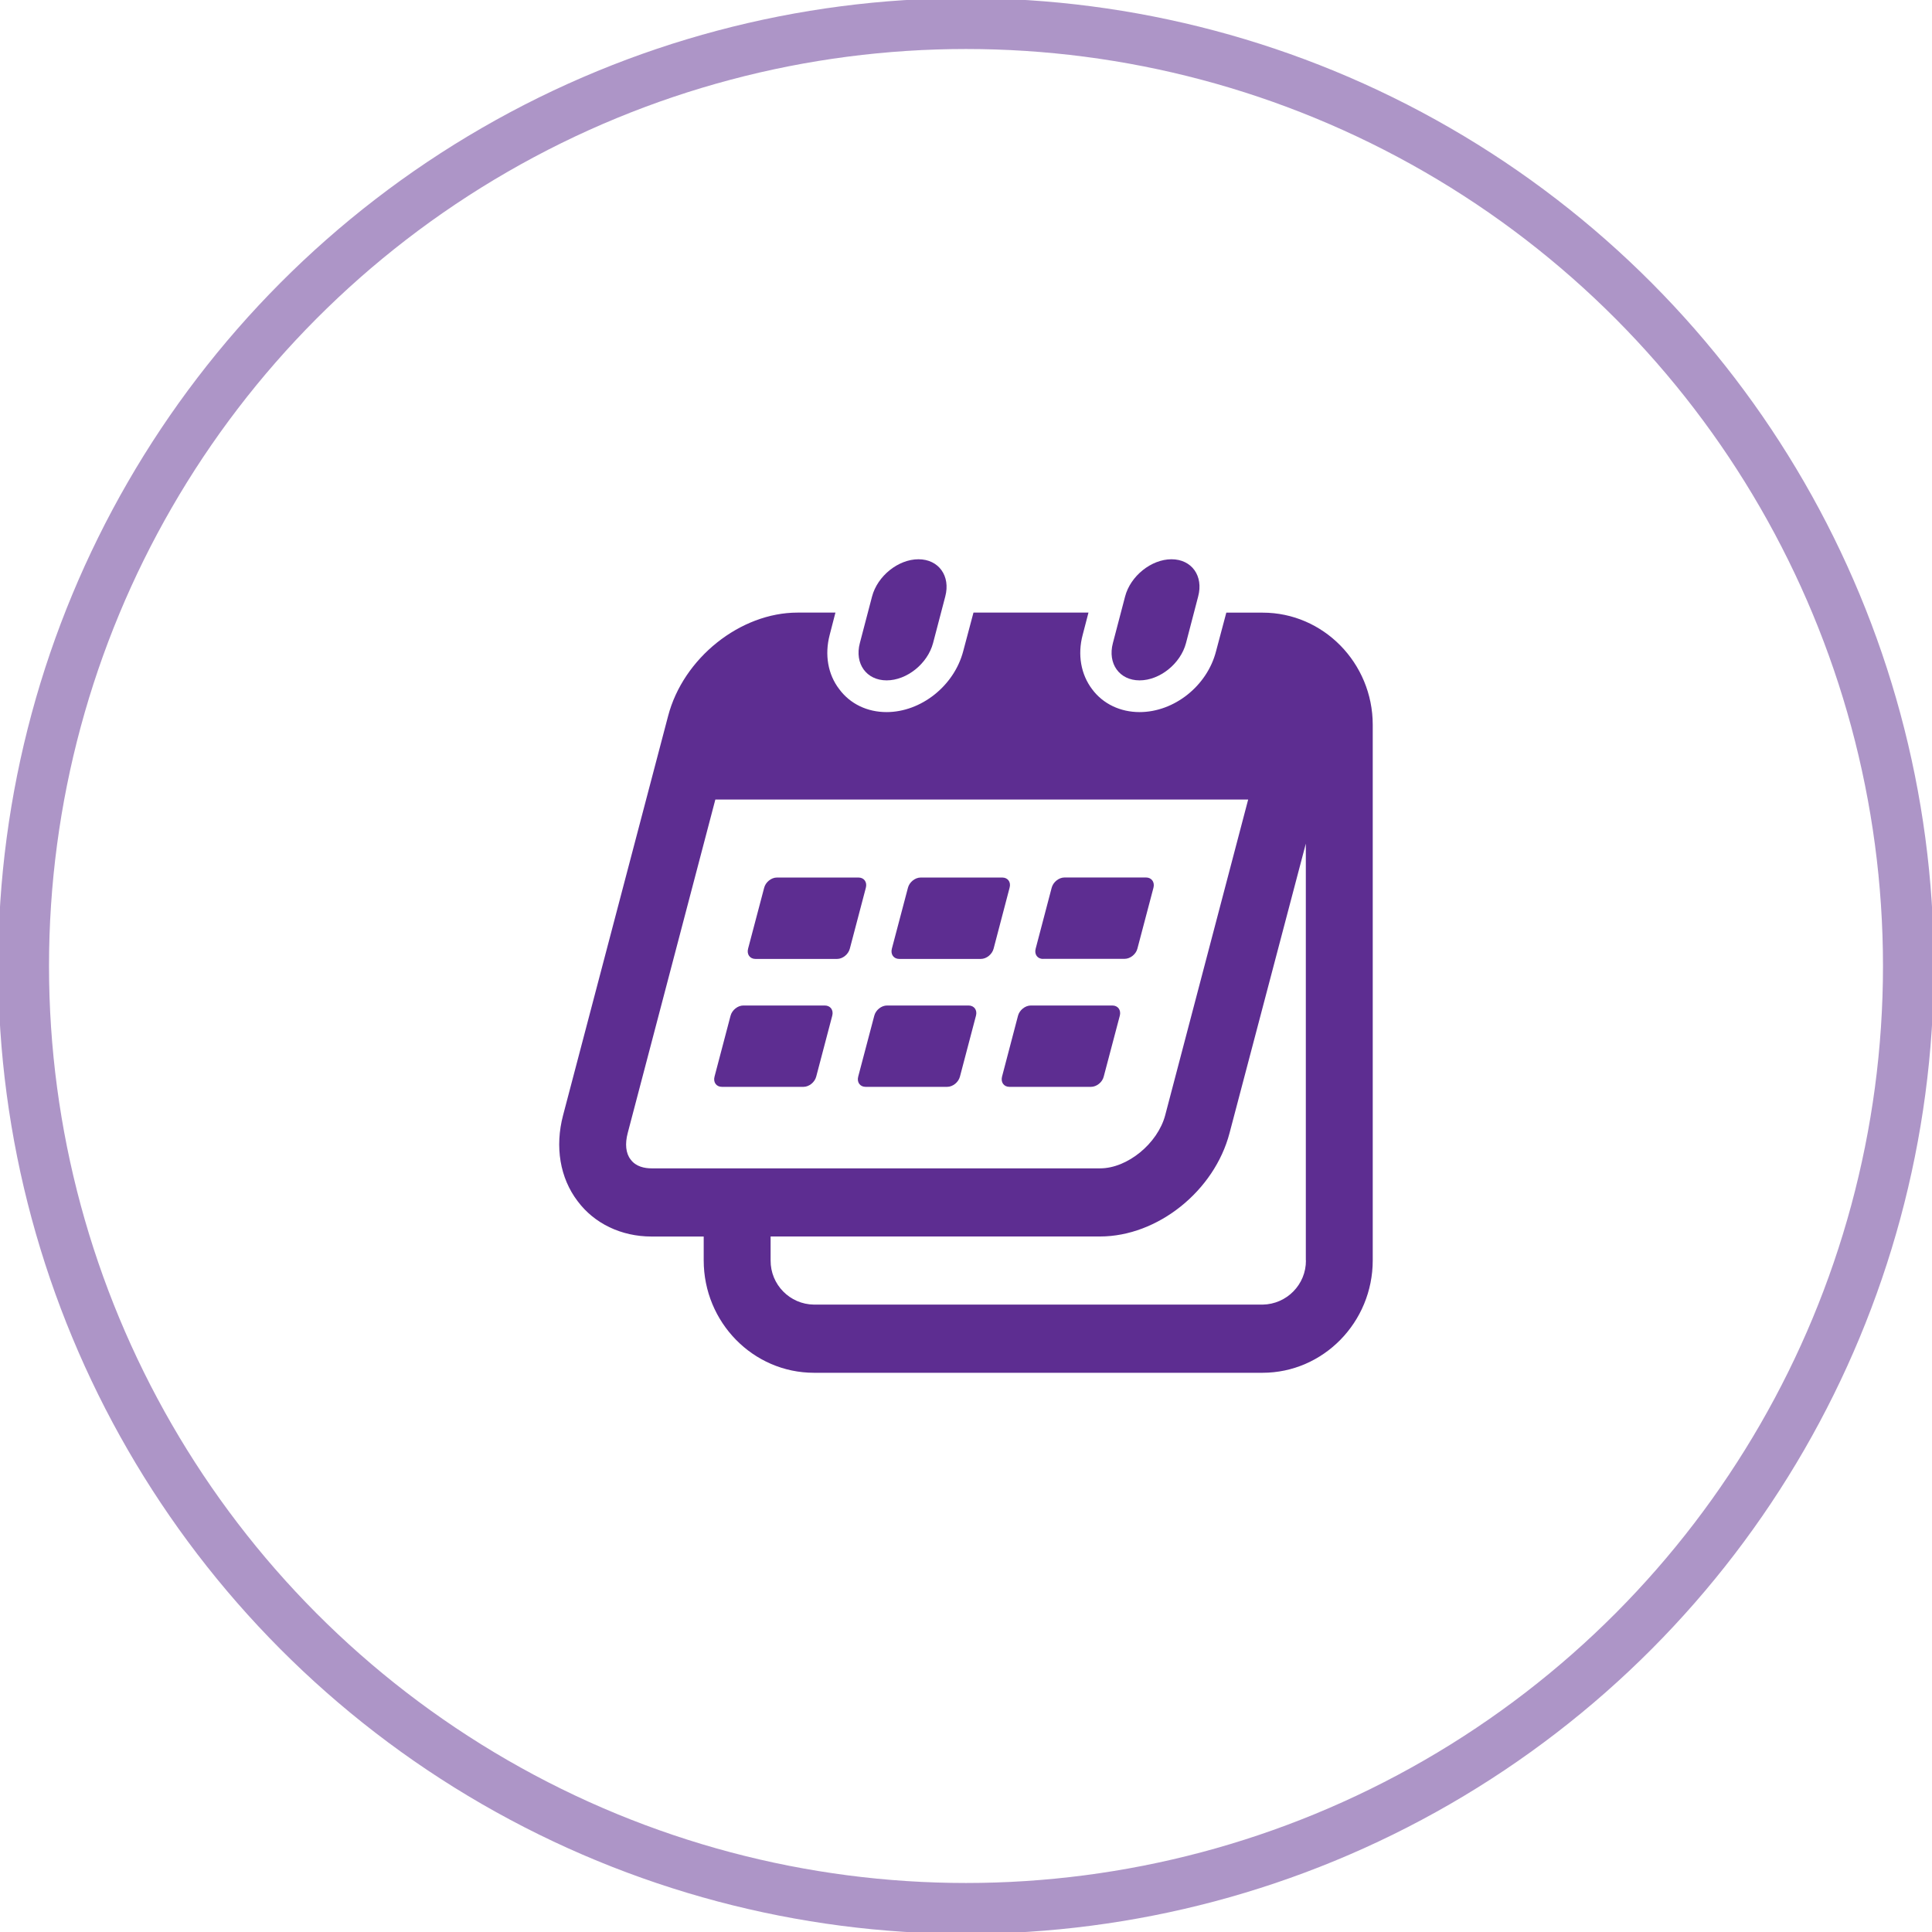
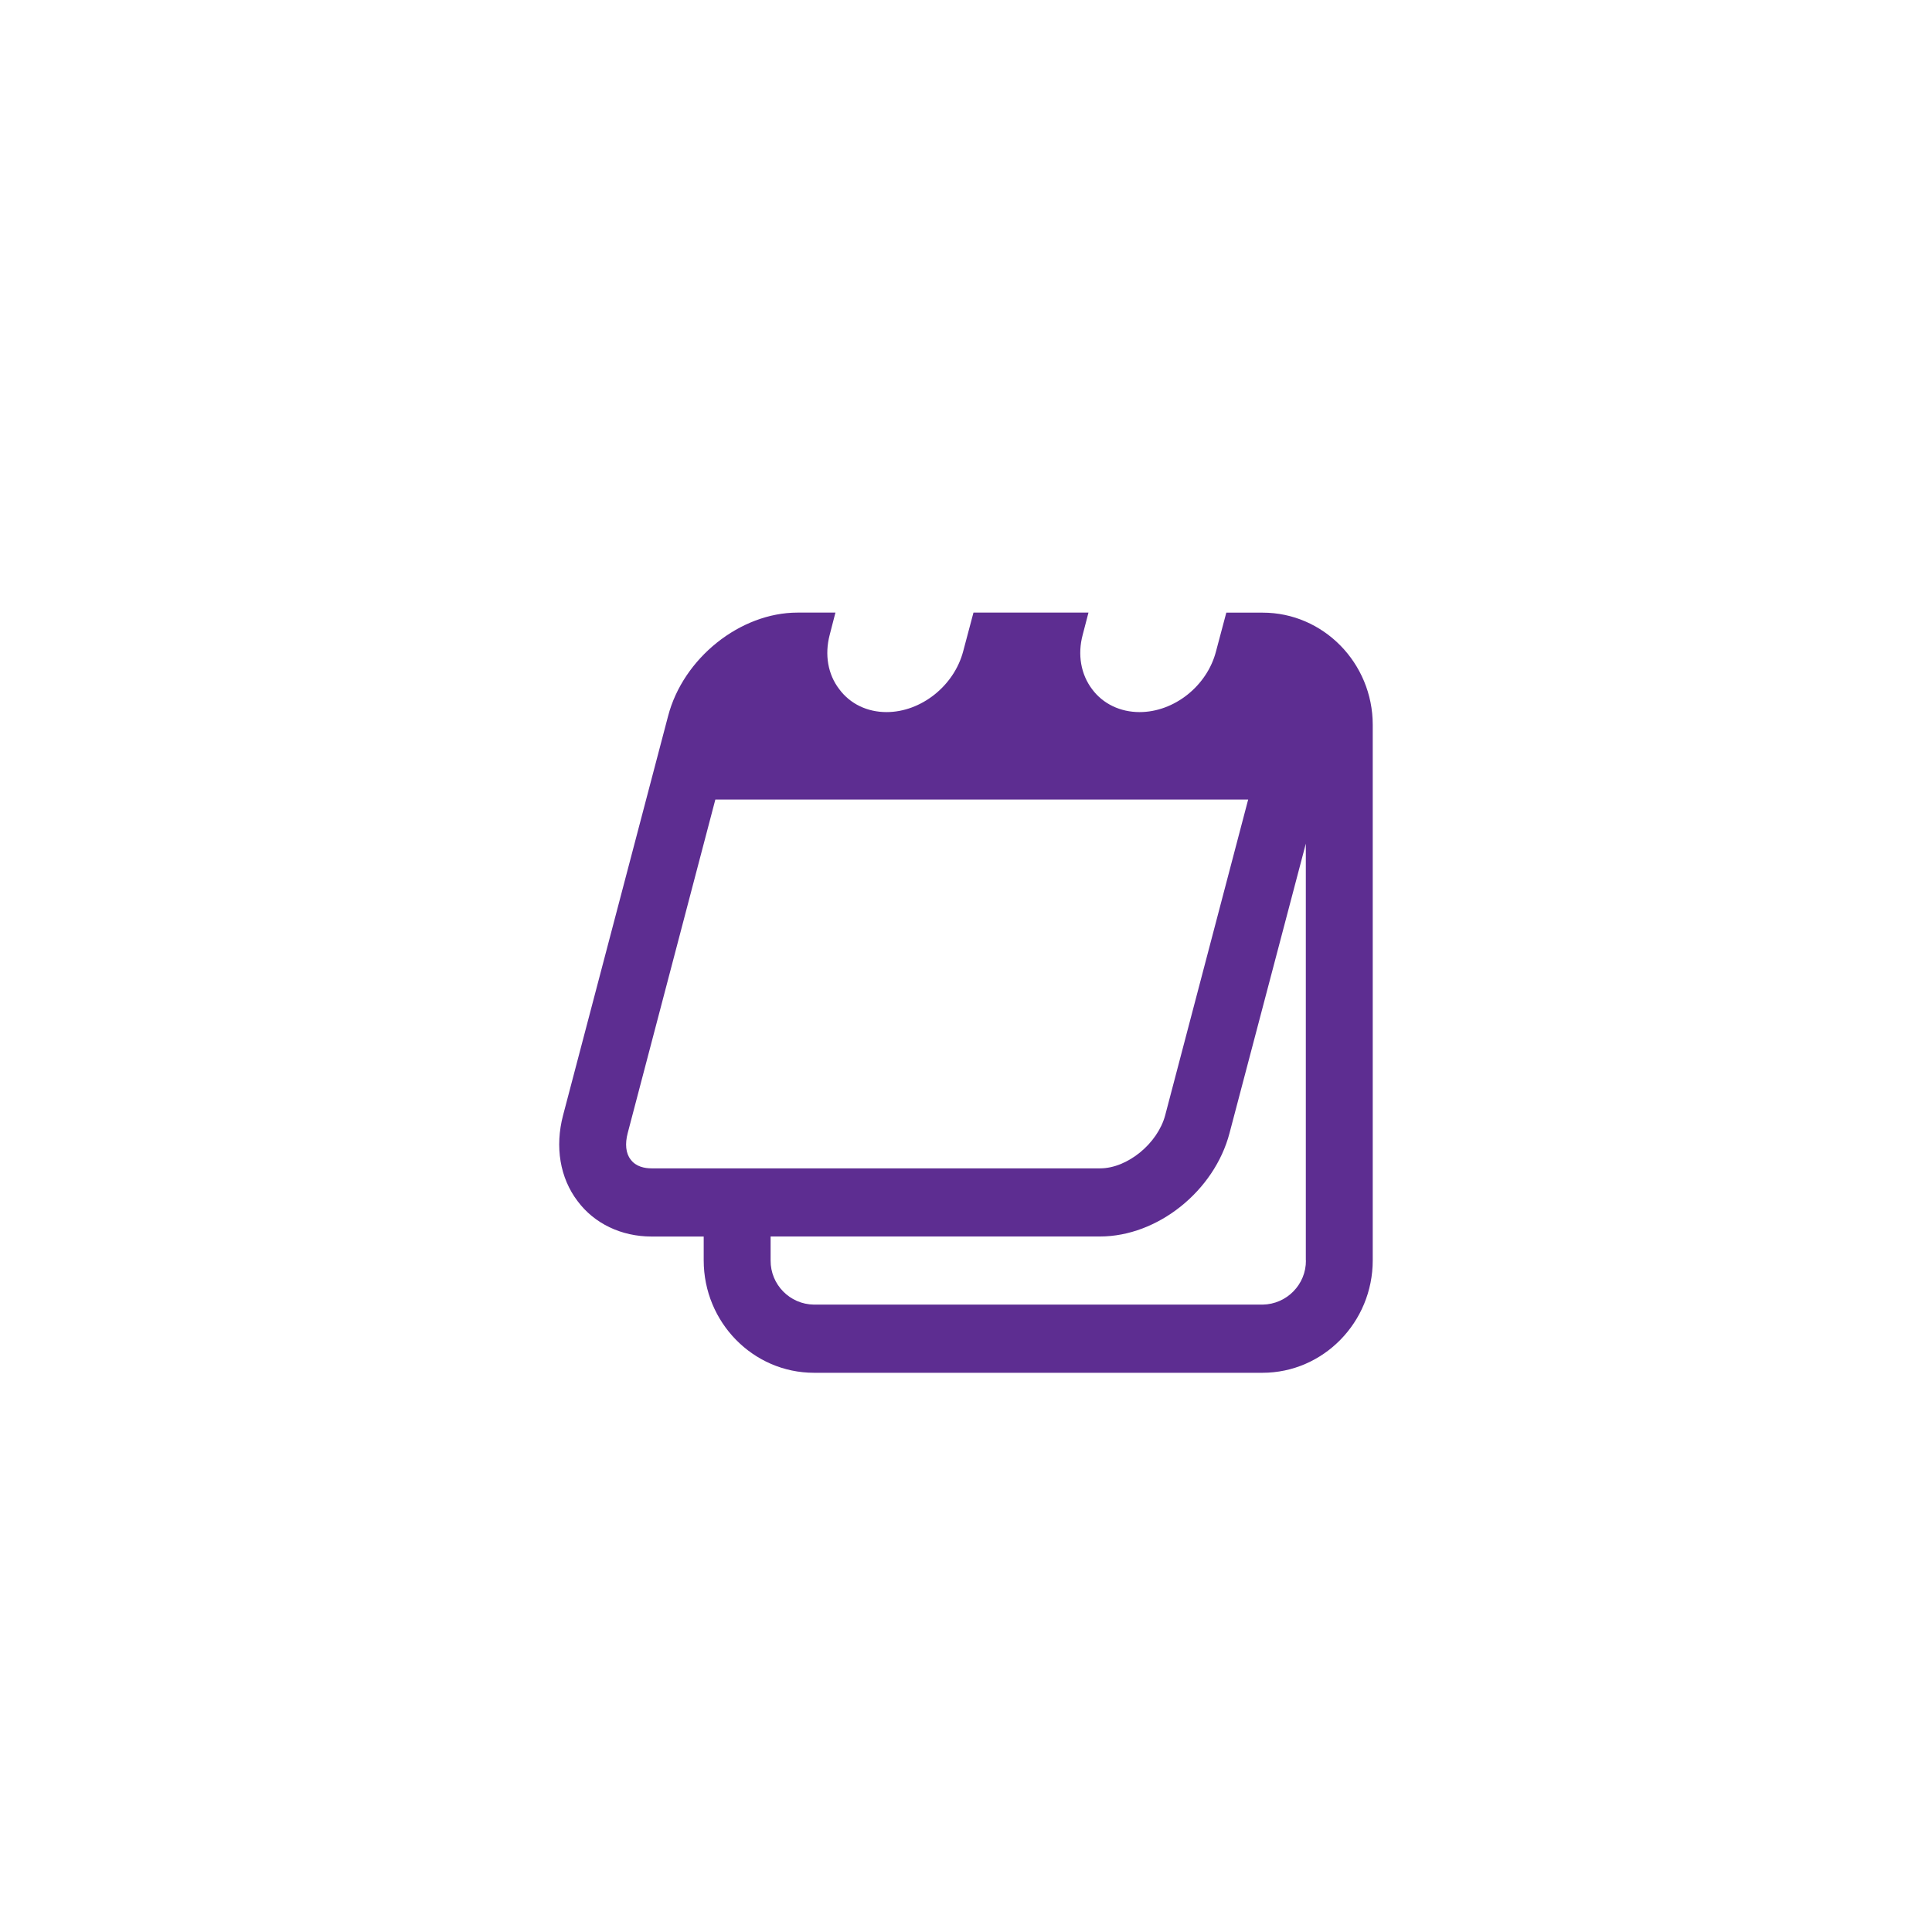
<svg xmlns="http://www.w3.org/2000/svg" version="1.1" id="Layer_1" x="0px" y="0px" width="38px" height="38px" viewBox="0 0 38 38" enable-background="new 0 0 38 38" xml:space="preserve">
-   <circle opacity="0.5" fill="none" stroke="#5D2D91" stroke-miterlimit="10" cx="19" cy="19" r="18.536" />
  <path fill="#5D2D91" d="M24.834,12.05H24.12l-0.202,0.759c-0.175,0.683-0.824,1.197-1.504,1.197c-0.377,0-0.719-0.16-0.934-0.451  c-0.22-0.29-0.289-0.68-0.185-1.068l0.114-0.438h-2.262l-0.202,0.76c-0.18,0.683-0.83,1.197-1.508,1.197  c-0.378,0-0.715-0.16-0.93-0.451c-0.224-0.29-0.29-0.68-0.188-1.068l0.113-0.438h-0.745c-1.127,0-2.25,0.894-2.547,2.037  l-2.065,7.85c-0.163,0.619-0.062,1.232,0.285,1.688c0.328,0.441,0.859,0.697,1.455,0.697h1.026v0.469c0,1.22,0.973,2.211,2.17,2.211  h8.822C26.027,27,27,26.008,27,24.789V14.256C27,13.041,26.027,12.049,24.834,12.05L24.834,12.05z M12.816,22.98  c-0.131,0-0.307-0.03-0.412-0.174c-0.096-0.121-0.114-0.309-0.057-0.523l1.723-6.557h10.48l-1.632,6.209  c-0.148,0.558-0.745,1.045-1.279,1.045H12.816z M25.686,24.79c0.004,0.474-0.377,0.862-0.851,0.87h-8.824  c-0.476-0.005-0.858-0.395-0.854-0.87v-0.47h6.479c1.132,0,2.25-0.894,2.548-2.036l1.5-5.691v8.197H25.686z" />
-   <path fill="#5D2D91" d="M17.439,13.382c0.398,0,0.806-0.329,0.913-0.733l0.24-0.916C18.7,11.328,18.462,11,18.065,11  c-0.398,0-0.807,0.329-0.913,0.733l-0.24,0.916C16.805,13.054,17.042,13.382,17.439,13.382z M22.414,13.382  c0.398,0,0.807-0.329,0.913-0.733l0.239-0.916C23.675,11.328,23.439,11,23.042,11s-0.808,0.329-0.913,0.733l-0.24,0.916  C21.782,13.054,22.018,13.382,22.414,13.382L22.414,13.382z M19.051,19.777h-1.605c-0.11,0-0.222,0.09-0.25,0.201l-0.316,1.197  c-0.03,0.112,0.036,0.202,0.145,0.202h1.605c0.11,0,0.222-0.09,0.251-0.202l0.315-1.197C19.226,19.867,19.16,19.777,19.051,19.777z   M16.223,19.777H14.62c-0.11,0-0.222,0.09-0.251,0.201l-0.315,1.197c-0.03,0.112,0.035,0.202,0.145,0.202h1.604  c0.11,0,0.222-0.09,0.251-0.202l0.315-1.197C16.399,19.867,16.333,19.777,16.223,19.777L16.223,19.777z M22.025,19.98  c0.029-0.113-0.036-0.203-0.146-0.203h-1.604c-0.11,0-0.223,0.09-0.252,0.201l-0.314,1.197c-0.029,0.112,0.035,0.202,0.145,0.202  h1.605c0.109,0,0.223-0.09,0.25-0.202l0.316-1.197V19.98z M19.714,17.26h-1.606c-0.109,0-0.222,0.09-0.25,0.202l-0.316,1.197  c-0.03,0.112,0.036,0.202,0.145,0.202h1.605c0.11,0,0.222-0.09,0.251-0.202l0.314-1.197C19.889,17.35,19.823,17.26,19.714,17.26z   M16.886,17.26H15.28c-0.109,0-0.222,0.09-0.25,0.202l-0.316,1.197c-0.03,0.112,0.036,0.202,0.145,0.202h1.605  c0.11,0,0.222-0.09,0.251-0.202l0.315-1.197C17.06,17.35,16.995,17.26,16.886,17.26z M20.516,18.859h1.605  c0.109,0,0.222-0.09,0.25-0.2l0.316-1.198c0.029-0.111-0.037-0.202-0.146-0.202h-1.604c-0.11,0-0.223,0.09-0.252,0.202L20.37,18.66  c-0.03,0.111,0.036,0.201,0.146,0.201V18.859z" />
</svg>